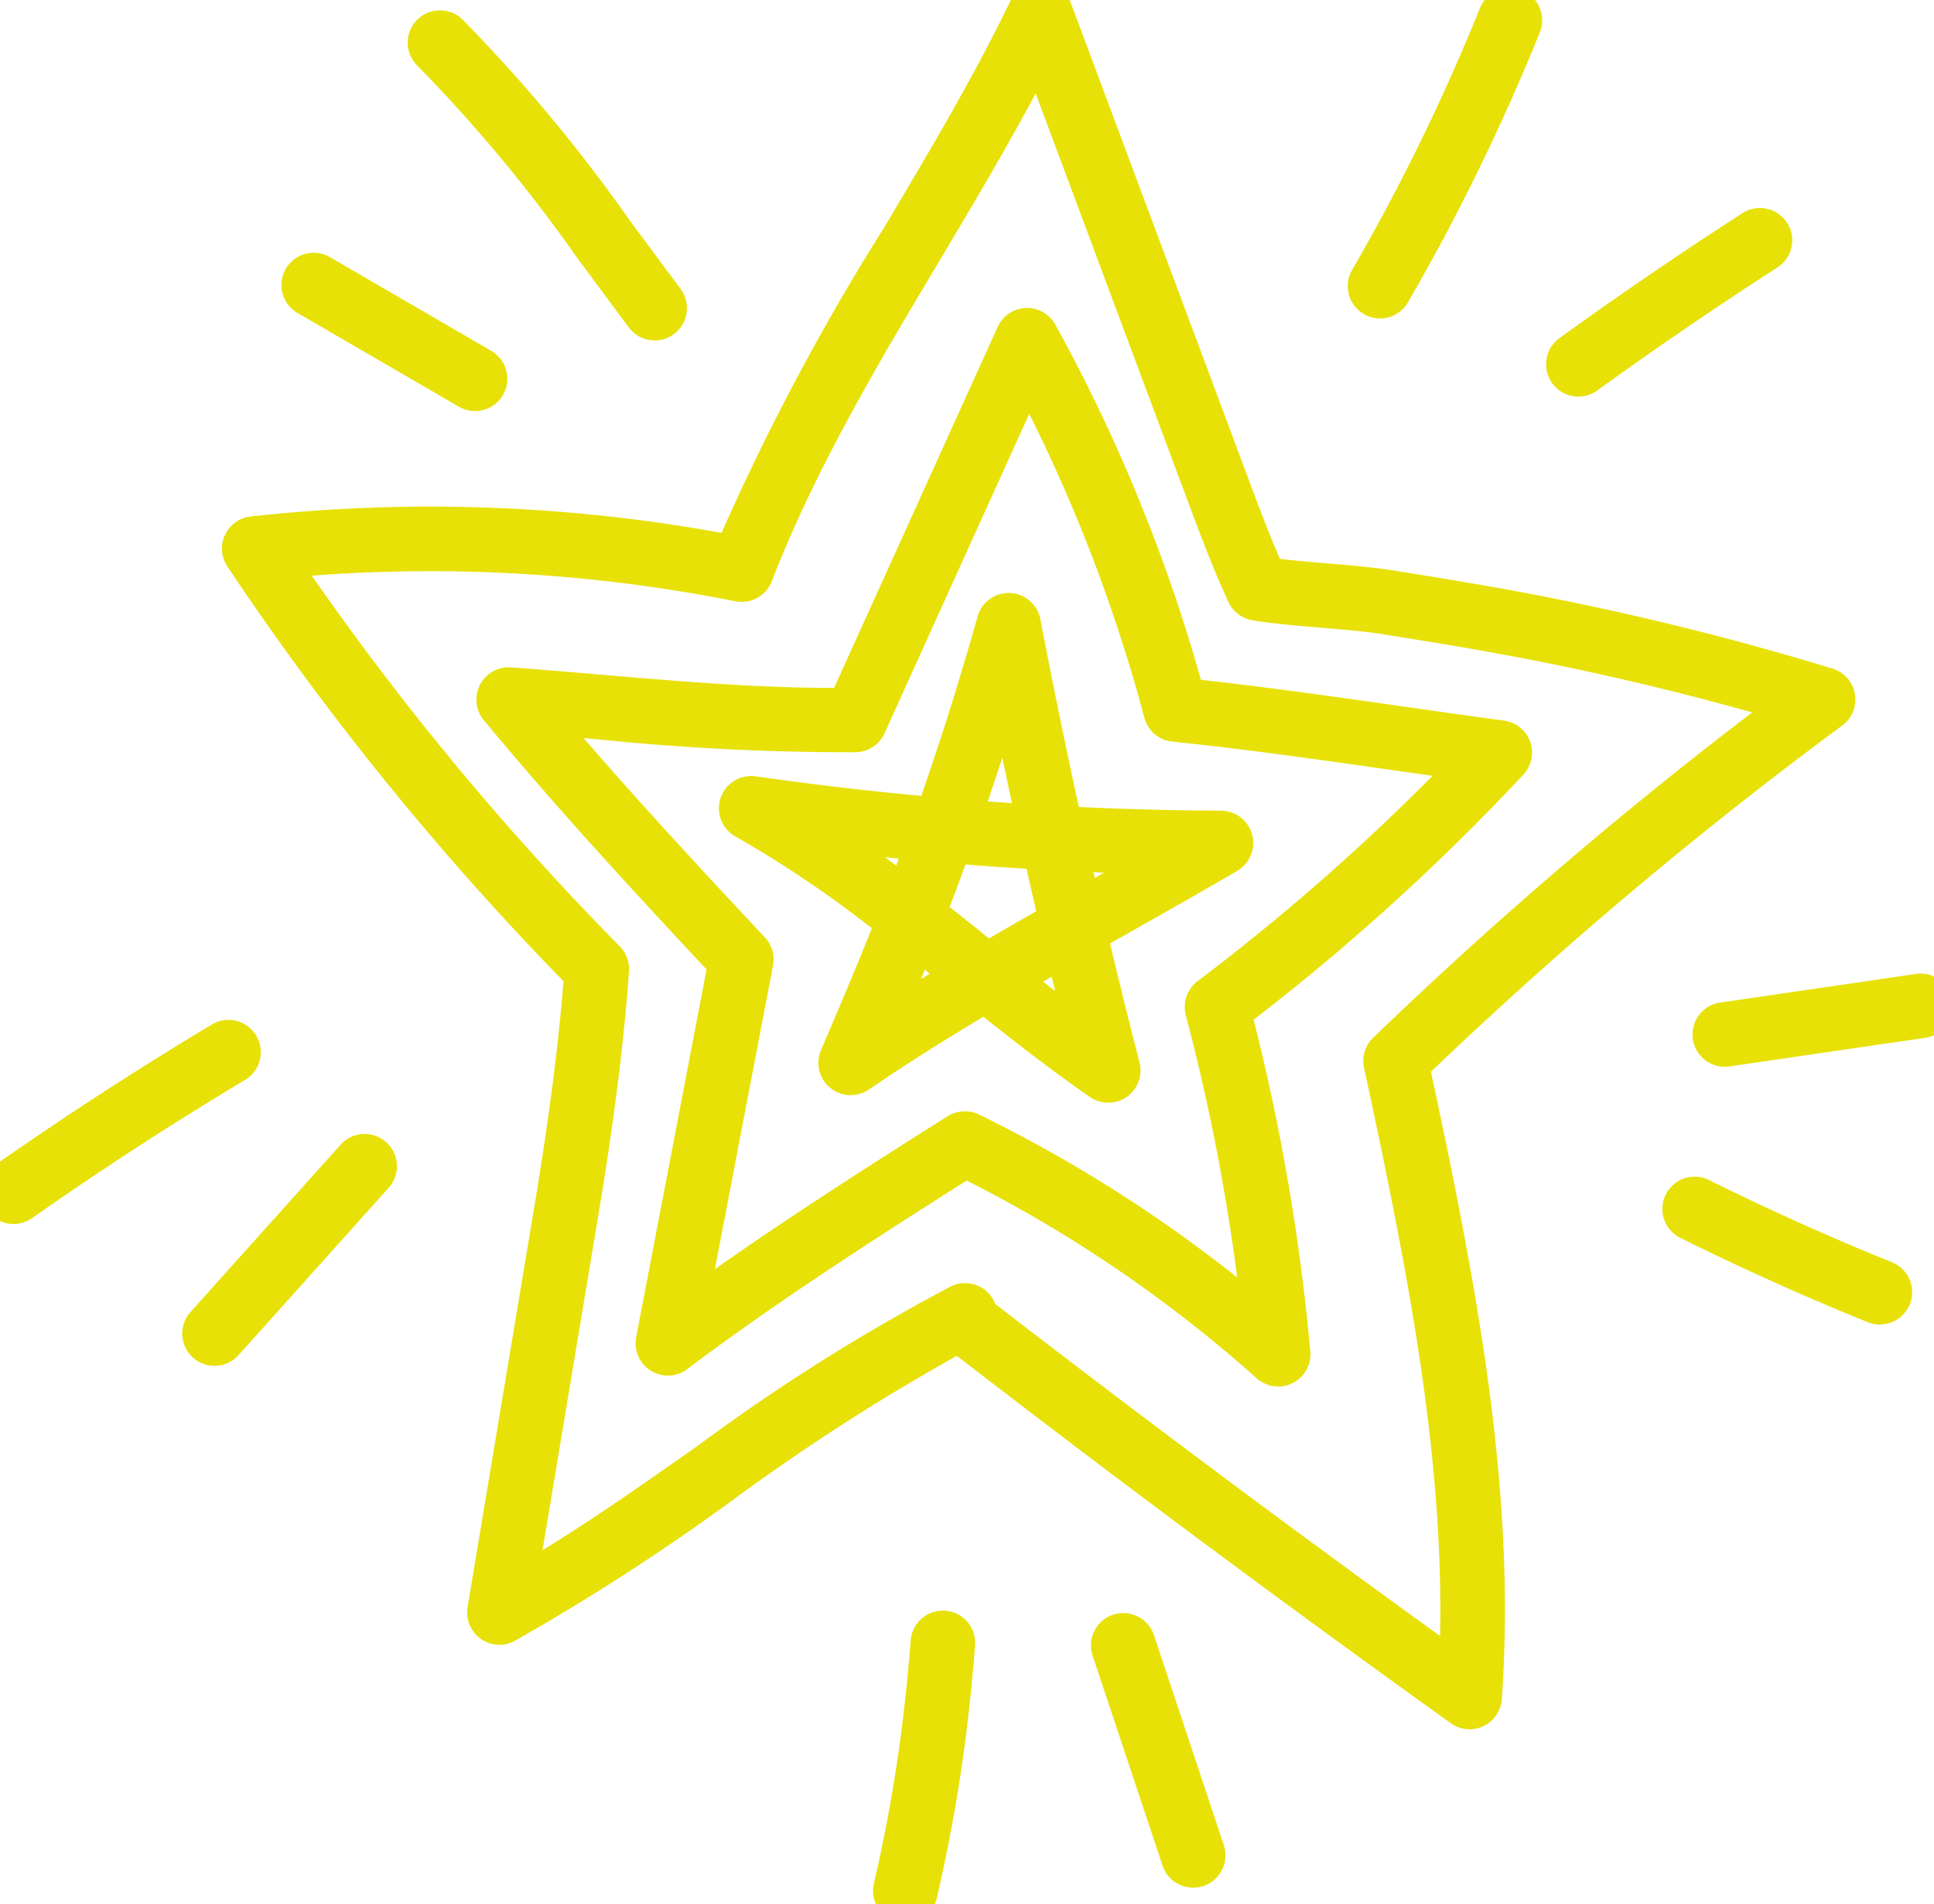
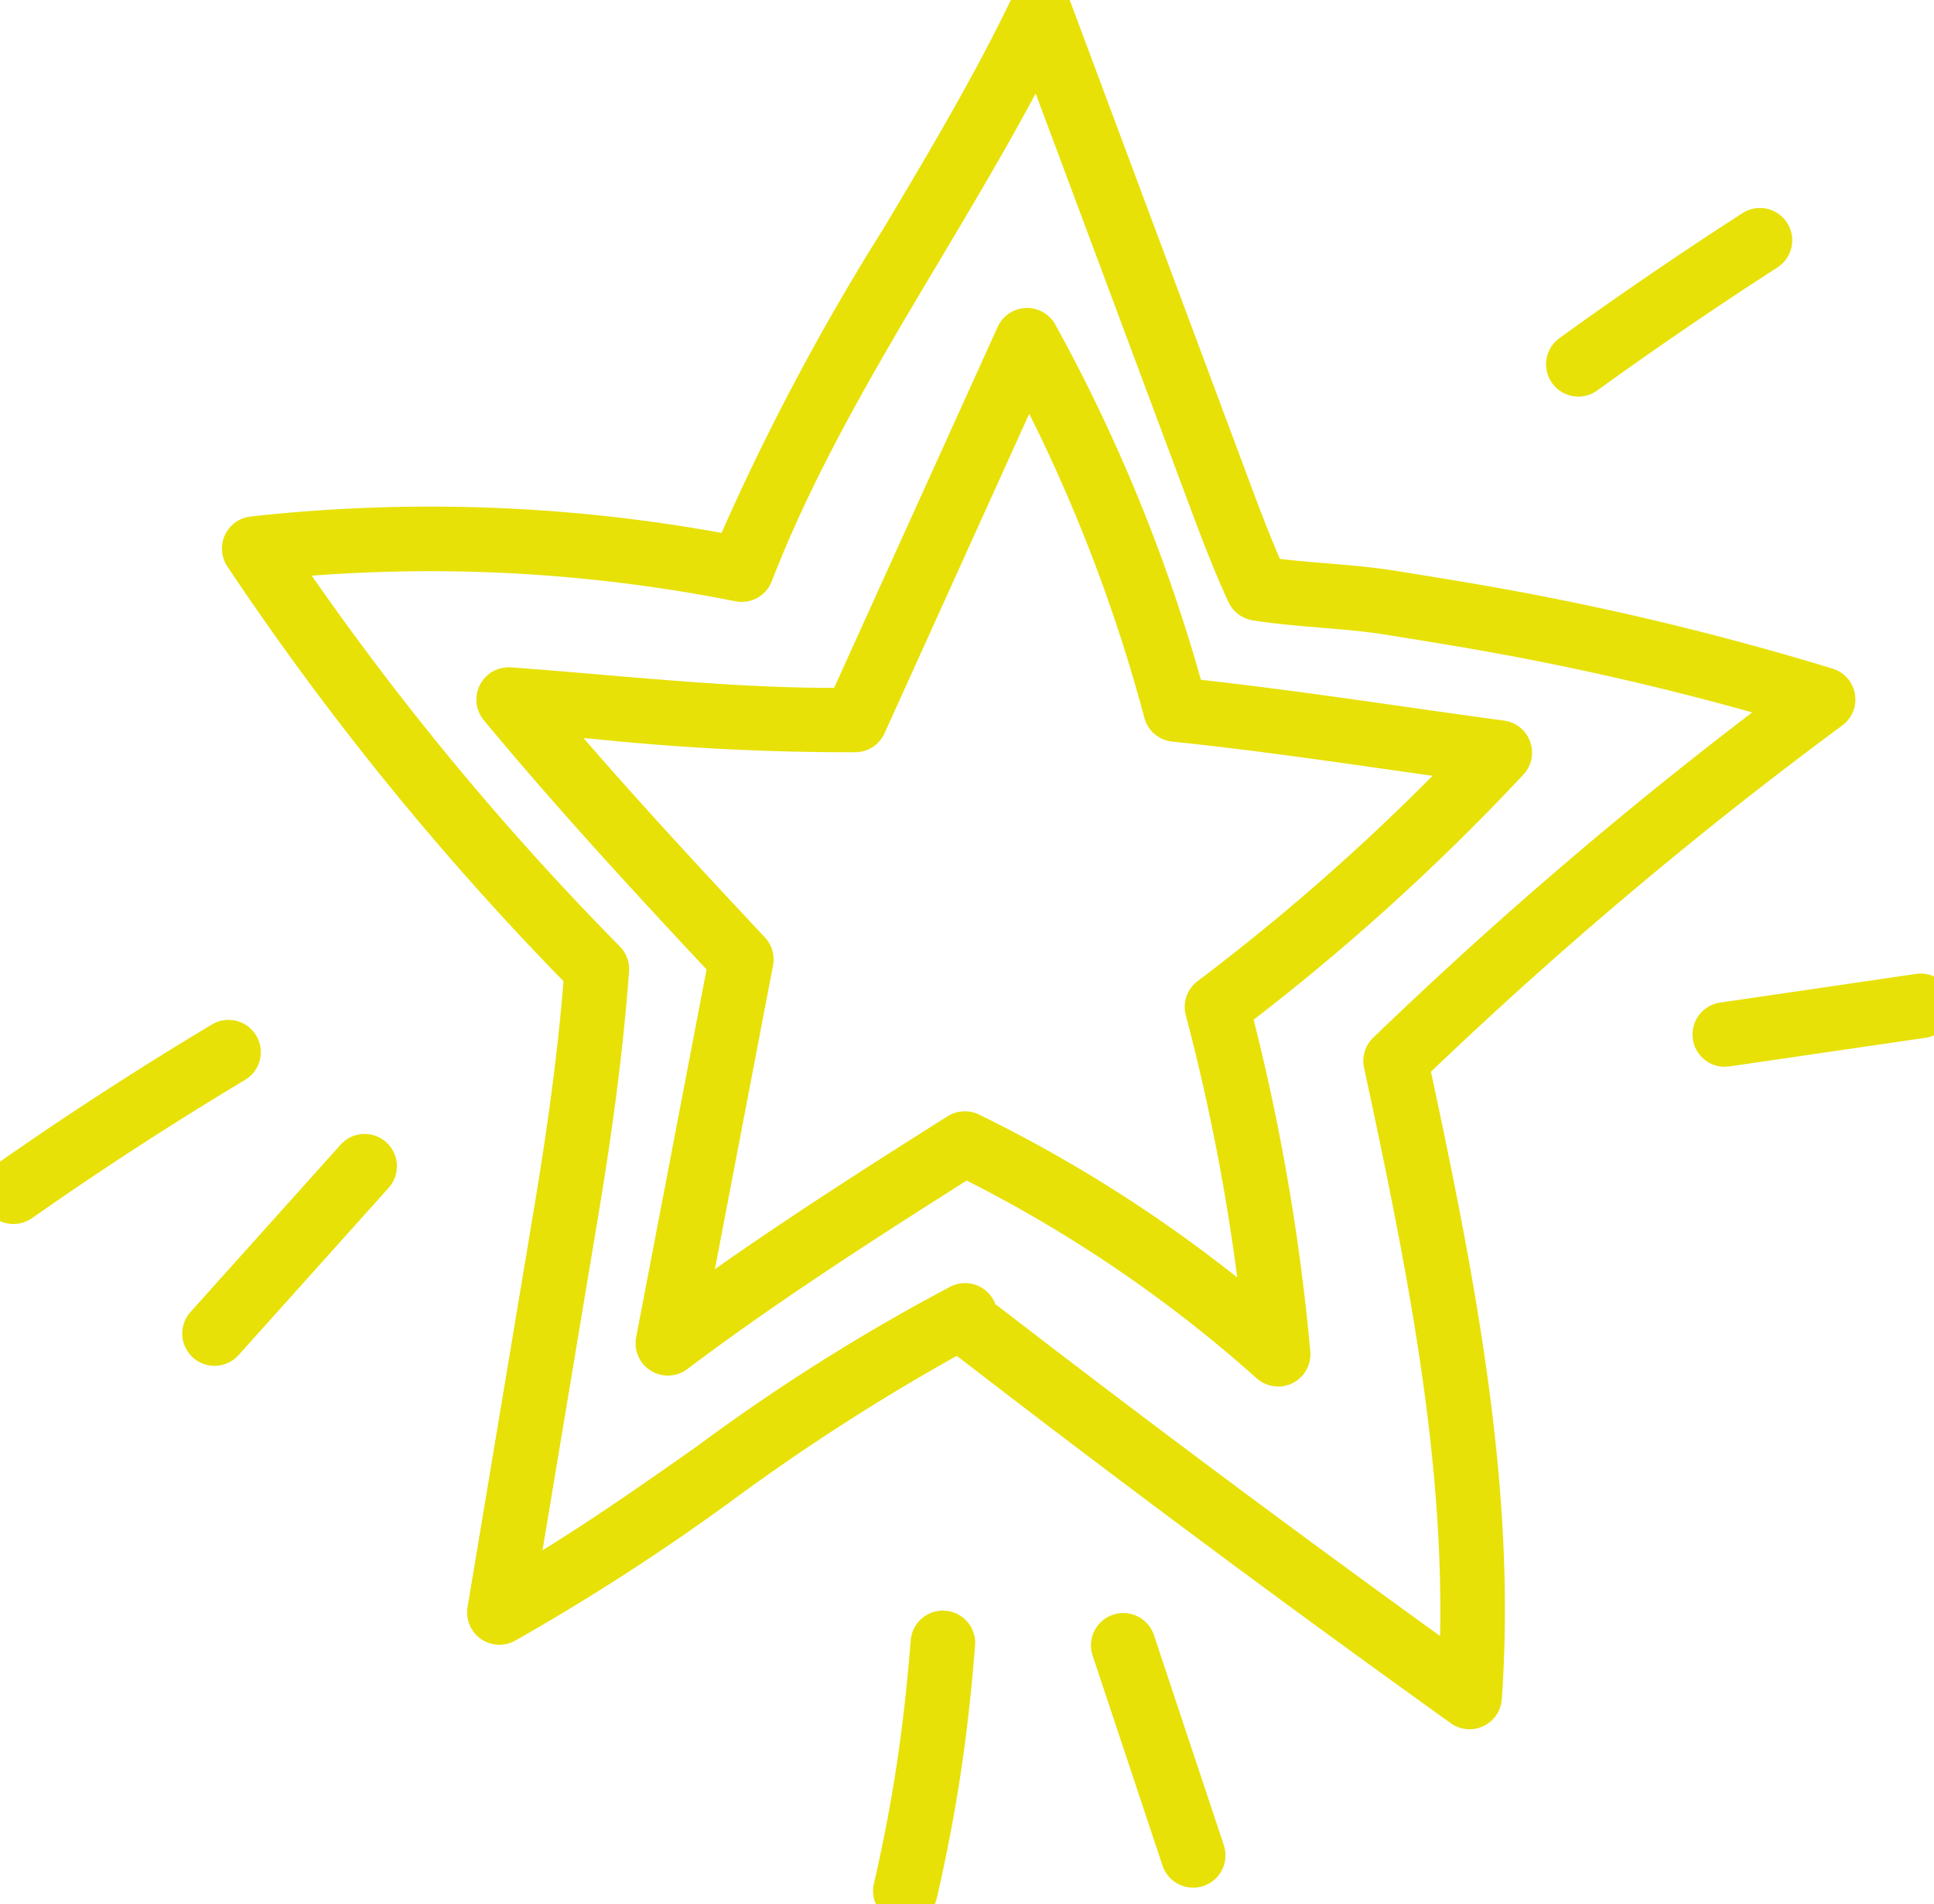
<svg xmlns="http://www.w3.org/2000/svg" width="119.814" height="117.954" viewBox="0 0 119.814 117.954">
  <defs>
    <clipPath id="clip-path">
      <rect id="Rectangle_98" data-name="Rectangle 98" width="119.814" height="117.954" transform="translate(1.17 1.169)" fill="#e7e108" />
    </clipPath>
  </defs>
  <g id="Groupe_1224" data-name="Groupe 1224" transform="translate(-1.17 -1.169)">
    <g id="Groupe_1224-2" data-name="Groupe 1224" clip-path="url(#clip-path)">
-       <path id="Tracé_2559" data-name="Tracé 2559" d="M69.827,69.475a2,2,0,0,1-1.138-.355c-2.257-1.561-4.455-3.263-6.6-4.968C59.667,65.607,57.282,67.1,55,68.66a2,2,0,0,1-2.969-2.436c.96-2.249,1.952-4.574,2.894-6.907l.259-.645a69.48,69.48,0,0,0-8.446-5.682,2,2,0,0,1,1.252-3.729q5.1.729,10.255,1.21c1.276-3.672,2.442-7.385,3.487-11.11a2,2,0,0,1,3.89.165q1.11,5.808,2.383,11.631,4.411.208,8.813.232a2,2,0,0,1,1,3.727c-2.209,1.291-4.463,2.565-6.727,3.845l-1.152.652q.883,3.7,1.823,7.365a2,2,0,0,1-1.938,2.5M65.795,61.98l.742.58c-.072-.3-.142-.59-.214-.885Zm-7.33-.735q-.117.287-.235.571l.538-.328-.3-.243M60,57.352q1.23.975,2.439,1.951,1.459-.854,2.926-1.688-.3-1.312-.6-2.629-1.893-.115-3.782-.265Q60.5,56.041,60,57.352M68.912,55.2l.081.354c.044-.025.088-.051.133-.075l.445-.252c-.22-.008-.439-.017-.659-.027m-12.92-.931q.351.258.7.52c.054-.145.109-.289.162-.434l-.86-.086m6.369-3.455q.75.056,1.5.106c-.2-.939-.4-1.878-.6-2.817q-.441,1.357-.9,2.711" fill="#e7e108" />
      <path id="Tracé_2560" data-name="Tracé 2560" d="M80.353,87.056a2,2,0,0,1-1.333-.509A83.385,83.385,0,0,0,61.056,74.3C55.211,78,49.122,81.925,43.75,85.977A2,2,0,0,1,40.582,84l4.36-22.777c-4.745-5.077-9.372-10.1-13.8-15.442a2,2,0,0,1,1.684-3.27c1.891.135,3.8.3,5.71.462,4.722.4,9.595.815,14.309.805L62.977,21.421a2,2,0,0,1,3.573-.141,103.726,103.726,0,0,1,9.017,22c4.253.472,8.458,1.072,12.537,1.653,2.068.295,4.145.59,6.246.874a2,2,0,0,1,1.194,3.348,139.207,139.207,0,0,1-16.709,15.18,132.626,132.626,0,0,1,3.509,20.544,2,2,0,0,1-1.991,2.181M60.939,70.009a2,2,0,0,1,.878.2,87.417,87.417,0,0,1,16,10.093,128.5,128.5,0,0,0-3.185-16.248,2,2,0,0,1,.729-2.108A135.173,135.173,0,0,0,89.918,49.227l-2.378-.338c-4.684-.667-9.107-1.3-13.749-1.781a2,2,0,0,1-1.726-1.474A99.664,99.664,0,0,0,64.932,26.8L55.968,46.592a2,2,0,0,1-1.78,1.175,152.7,152.7,0,0,1-15.99-.8l-.874-.075c3.629,4.191,7.393,8.245,11.235,12.349a2,2,0,0,1,.5,1.743l-3.6,18.805c4.672-3.289,9.641-6.459,14.41-9.469a1.994,1.994,0,0,1,1.067-.308M54.146,45.767h0Z" fill="#e7e108" />
      <path id="Tracé_2561" data-name="Tracé 2561" d="M92.214,108.289a2,2,0,0,1-1.165-.374C80.837,100.6,70.612,93,60.658,85.321c-.061-.047-.123-.084-.183-.123l-.047-.03a131.068,131.068,0,0,0-13.749,8.84,139.309,139.309,0,0,1-13.618,8.807,2,2,0,0,1-2.925-2.088L34.288,75.82c.883-5.3,1.457-9.733,1.792-13.868A179.024,179.024,0,0,1,15.258,36.264a2,2,0,0,1,1.444-3.1,100.971,100.971,0,0,1,29.169,1.015A146.963,146.963,0,0,1,55.893,15.342c2.743-4.6,5.58-9.357,7.921-14.211a2,2,0,0,1,3.676.17L78.4,30.536c.649,1.745,1.316,3.536,2.061,5.253.927.111,1.916.194,2.882.274,1.409.117,2.866.239,4.213.454l.162.026c2.134.343,4.268.687,6.4,1.07A178.915,178.915,0,0,1,114.7,42.587a2,2,0,0,1,.6,3.522A263.047,263.047,0,0,0,89.82,67.559c2.958,13.8,5.277,26.3,4.389,38.87a2,2,0,0,1-2,1.86M62.832,81.961c.1.064.188.13.275.2,8.938,6.892,18.1,13.728,27.277,20.351.231-11.2-2-22.633-4.709-35.2a2,2,0,0,1,.566-1.861A267.641,267.641,0,0,1,109.721,45.3c-5.37-1.507-10.841-2.764-16.312-3.747-2.1-.378-4.214-.717-6.324-1.057l-.159-.026c-1.2-.191-2.515-.3-3.911-.417-1.419-.118-2.886-.24-4.242-.458a2,2,0,0,1-1.5-1.135c-.993-2.149-1.819-4.371-2.619-6.521L65.331,6.959c-1.909,3.566-3.98,7.041-6,10.432-3.776,6.332-7.681,12.881-10.347,19.784a2,2,0,0,1-2.255,1.241A96.871,96.871,0,0,0,20.484,36.83,174.98,174.98,0,0,0,39.568,59.794a2,2,0,0,1,.571,1.553c-.332,4.516-.938,9.324-1.906,15.131L34.78,97.2c3.289-2.022,6.482-4.268,9.6-6.46a121.878,121.878,0,0,1,15.689-9.879,2,2,0,0,1,2.766,1.1" fill="#e7e108" />
-       <path id="Tracé_2562" data-name="Tracé 2562" d="M86.662,20.893a2,2,0,0,1-1.729-3A128.221,128.221,0,0,0,92.855,1.672a2,2,0,0,1,3.709,1.5A132.183,132.183,0,0,1,88.394,19.9a2,2,0,0,1-1.732,1" fill="#e7e108" />
      <path id="Tracé_2563" data-name="Tracé 2563" d="M98.953,25.736a2,2,0,0,1-1.173-3.621c3.688-2.666,7.5-5.267,11.325-7.733a2,2,0,1,1,2.167,3.362c-3.767,2.428-7.518,4.989-11.149,7.613a1.99,1.99,0,0,1-1.17.379" fill="#e7e108" />
-       <path id="Tracé_2564" data-name="Tracé 2564" d="M41.729,22.256a2,2,0,0,1-1.607-.808l-3.142-4.23A94.842,94.842,0,0,0,26.951,5.16a2,2,0,0,1,2.853-2.8,98.684,98.684,0,0,1,10.42,12.522l3.109,4.186a2,2,0,0,1-1.6,3.192" fill="#e7e108" />
-       <path id="Tracé_2565" data-name="Tracé 2565" d="M30.594,26.63a1.978,1.978,0,0,1-1.007-.274l-9.988-5.8a2,2,0,0,1,2.01-3.459l10,5.81a2,2,0,0,1-1.01,3.727" fill="#e7e108" />
      <path id="Tracé_2566" data-name="Tracé 2566" d="M2,76.989a2,2,0,0,1-1.15-3.638C5.207,70.3,9.73,67.365,14.3,64.631a2,2,0,0,1,2.055,3.432c-4.484,2.685-8.926,5.567-13.2,8.564A1.989,1.989,0,0,1,2,76.989" fill="#e7e108" />
      <path id="Tracé_2567" data-name="Tracé 2567" d="M14.46,85.777a2,2,0,0,1-1.488-3.336L22.251,72.1a2,2,0,1,1,2.976,2.672L15.949,85.113a2,2,0,0,1-1.489.664" fill="#e7e108" />
      <path id="Tracé_2568" data-name="Tracé 2568" d="M57.265,120.3a2.037,2.037,0,0,1-.455-.052,2,2,0,0,1-1.5-2.4c.578-2.486,1.062-5.025,1.439-7.543.353-2.374.636-4.905.84-7.522a2,2,0,0,1,3.988.313c-.212,2.708-.5,5.332-.872,7.8-.392,2.626-.9,5.268-1.5,7.859a2,2,0,0,1-1.946,1.547" fill="#e7e108" />
      <path id="Tracé_2569" data-name="Tracé 2569" d="M75.087,118.1a2,2,0,0,1-1.9-1.37l-4.328-13.007a2,2,0,0,1,3.8-1.262l4.327,13.007A2,2,0,0,1,75.719,118a1.969,1.969,0,0,1-.632.1" fill="#e7e108" />
      <path id="Tracé_2570" data-name="Tracé 2570" d="M108.021,67.253a2,2,0,0,1-.287-3.979L119.866,61.5a2,2,0,1,1,.578,3.958l-12.131,1.771a2.08,2.08,0,0,1-.292.021" fill="#e7e108" />
-       <path id="Tracé_2571" data-name="Tracé 2571" d="M117.63,83.22a2,2,0,0,1-.75-.146c-3.919-1.587-7.831-3.347-11.626-5.23a2,2,0,0,1,1.778-3.583c3.705,1.838,7.523,3.556,11.349,5.1a2,2,0,0,1-.751,3.854" fill="#e7e108" />
    </g>
  </g>
</svg>